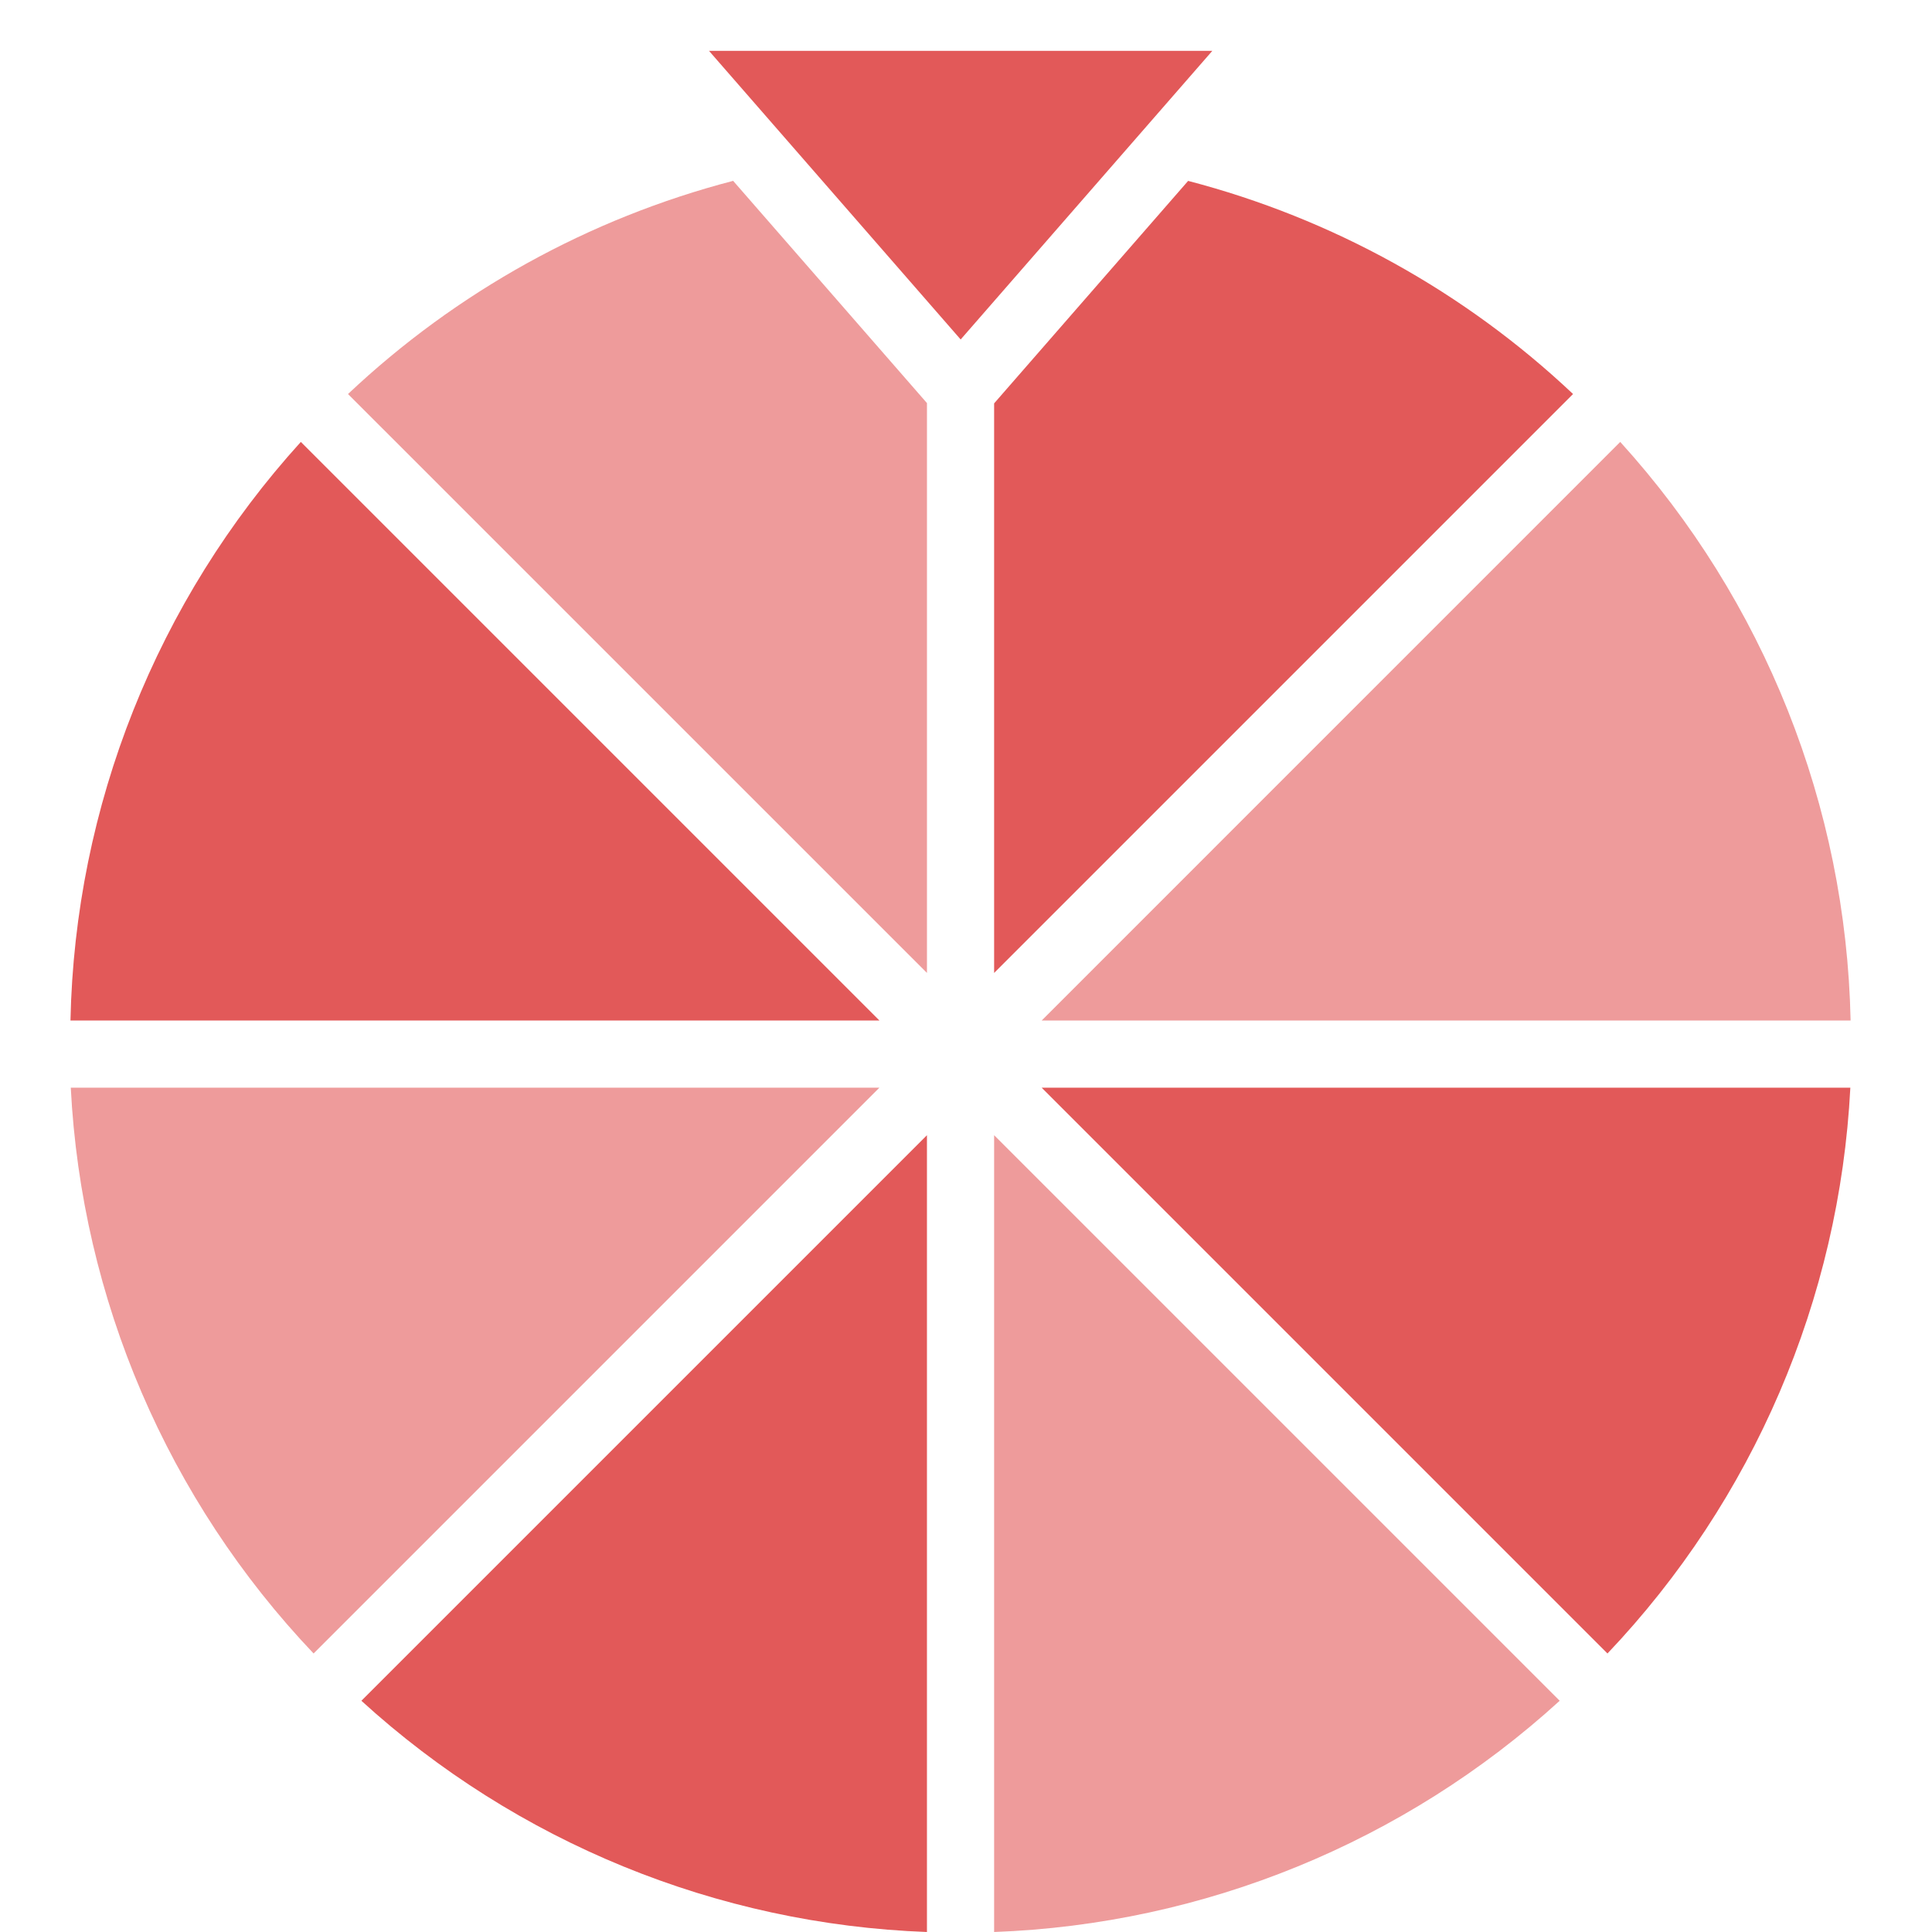
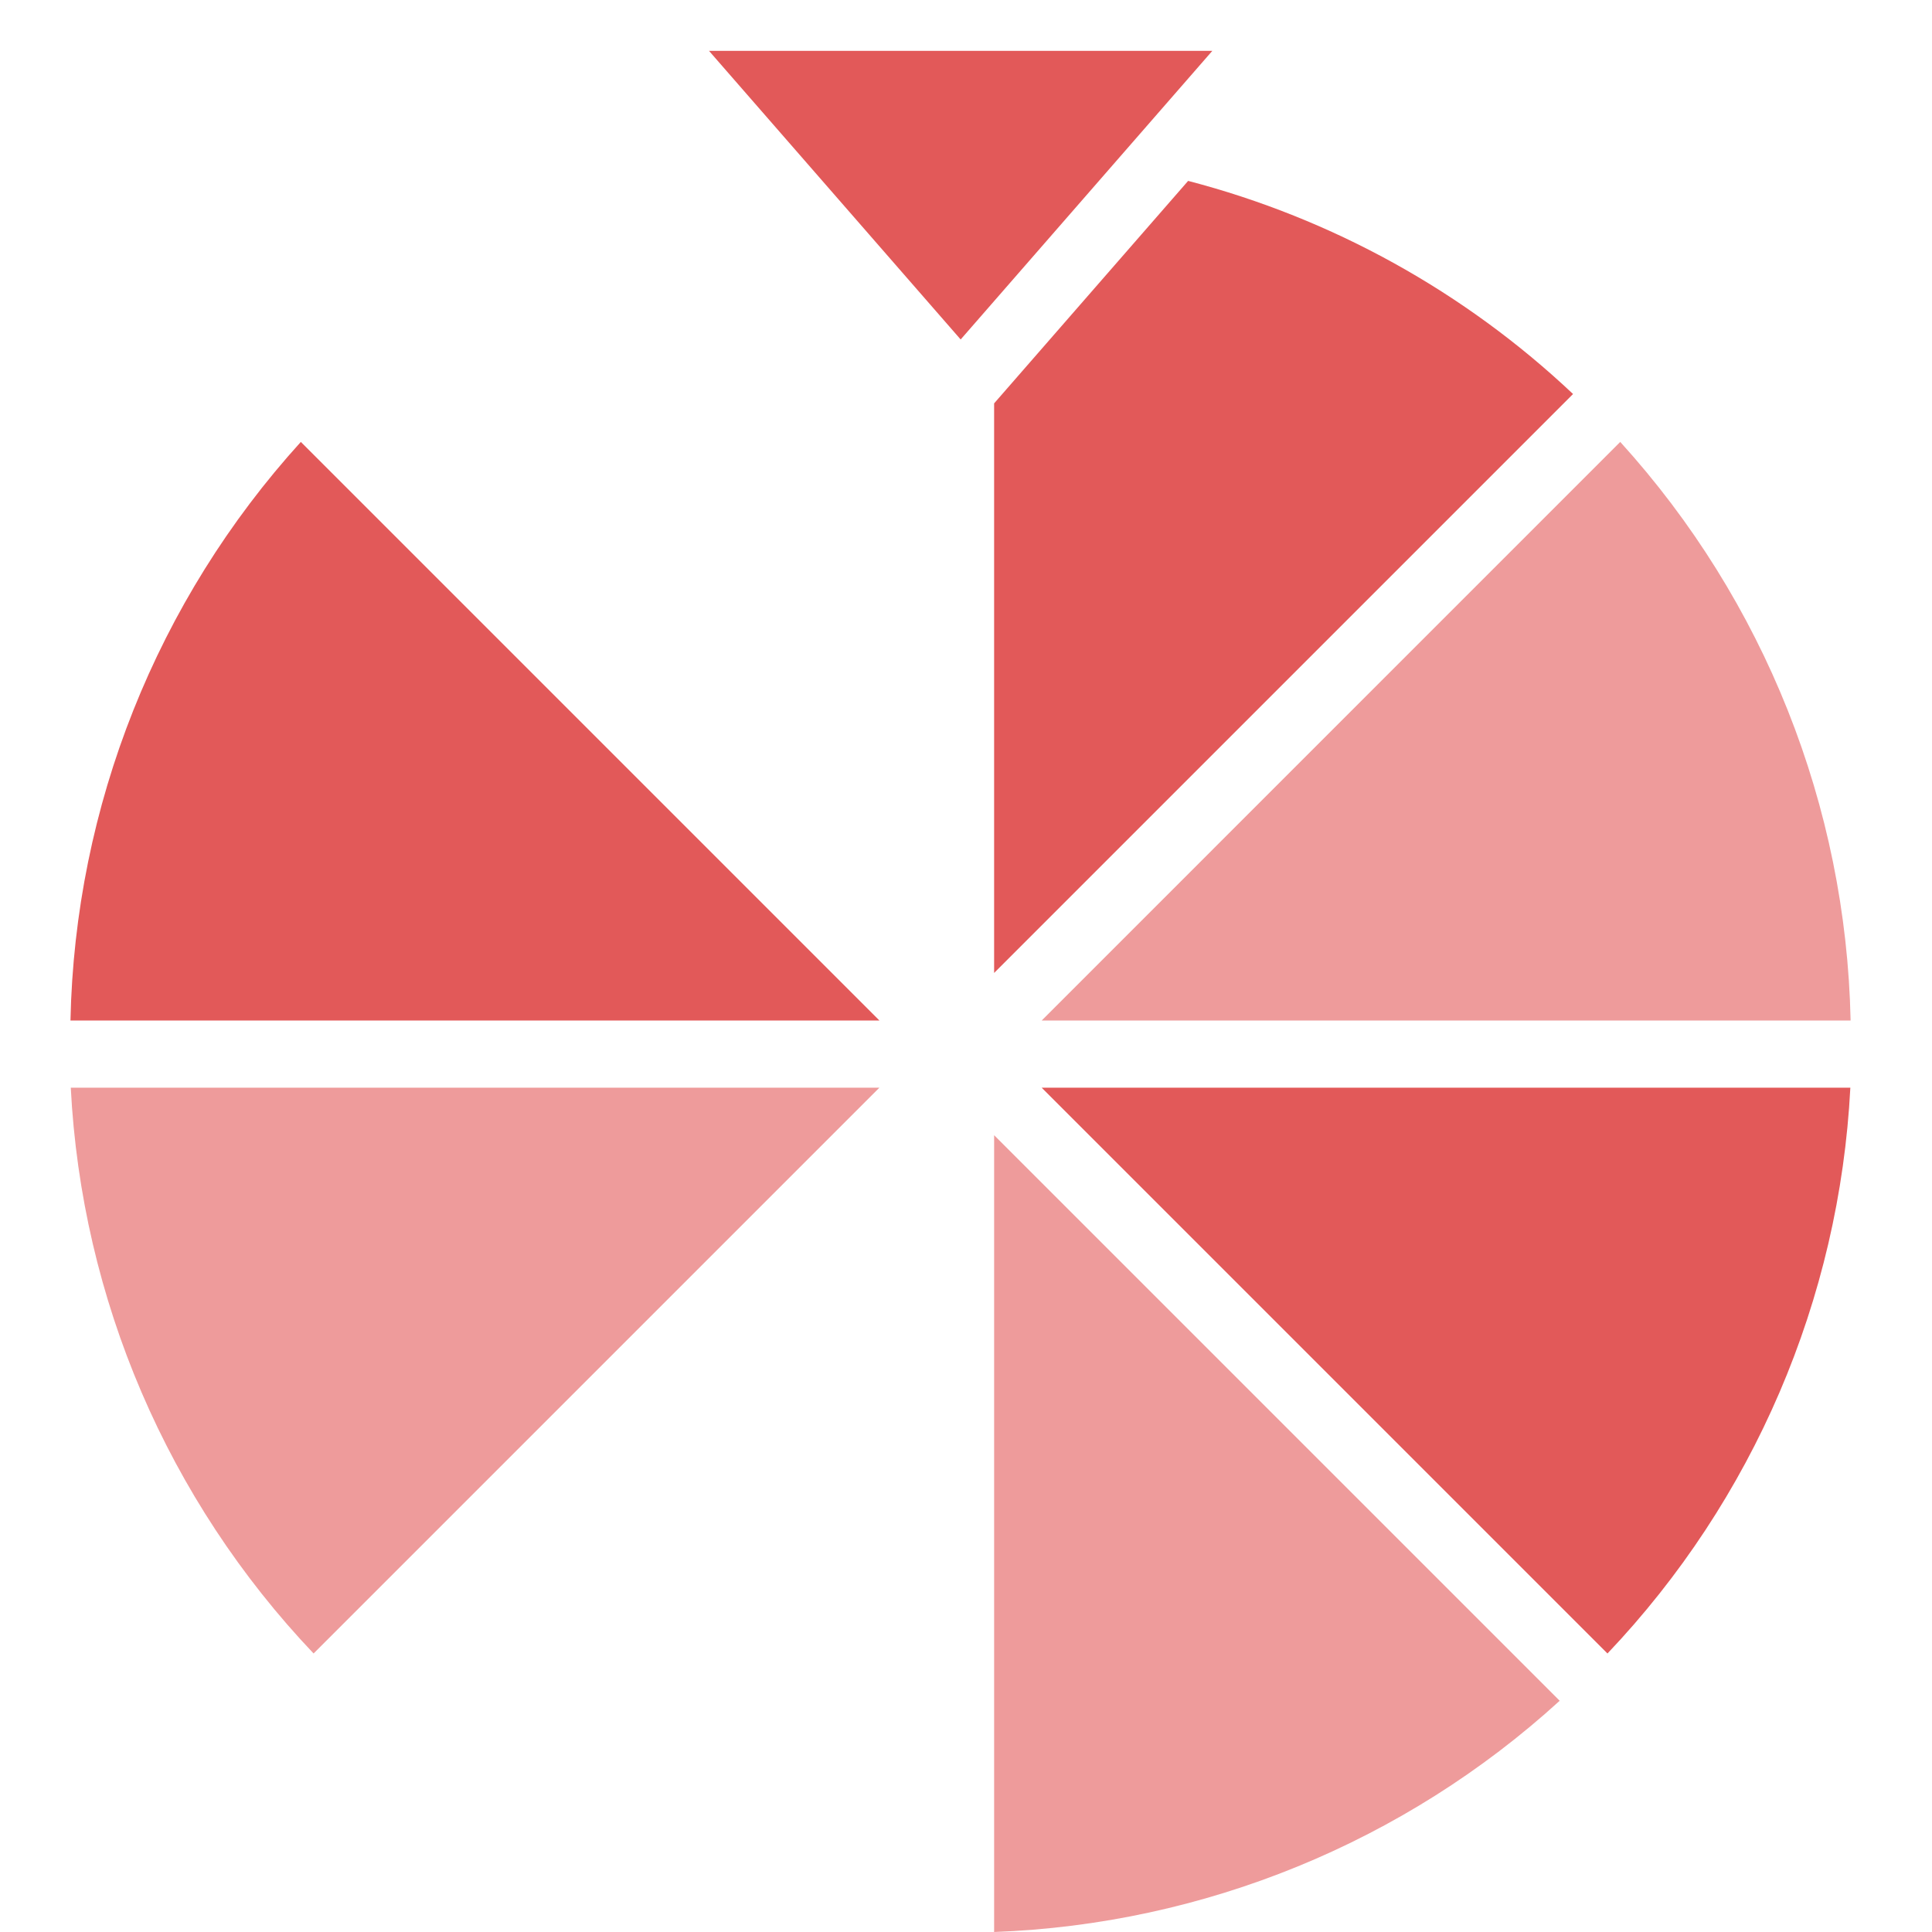
<svg xmlns="http://www.w3.org/2000/svg" width="38" height="38" viewBox="0 0 38 38" fill="none">
-   <path d="M18.232 22.328L7.108 33.452C10.161 36.236 14.102 37.848 18.232 38V22.328Z" fill="#E25959" />
  <path d="M19.553 22.328V38C23.683 37.848 27.624 36.236 30.677 33.452L19.553 22.328Z" fill="#E25959" fill-opacity="0.6" />
  <path d="M19.553 19.137L30.94 7.75C28.809 5.739 26.205 4.297 23.369 3.558L19.553 7.934V19.137Z" fill="#E25959" />
  <path d="M20.488 21.393L31.617 32.522C34.486 29.502 36.18 25.554 36.394 21.393H20.488Z" fill="#E25959" />
  <path d="M6.168 32.522L17.297 21.393H1.392C1.605 25.554 3.299 29.502 6.168 32.522Z" fill="#E25959" fill-opacity="0.6" />
  <path d="M17.297 20.072L5.917 8.692C3.084 11.814 1.474 15.856 1.386 20.072H17.297Z" fill="#E25959" />
-   <path d="M18.232 7.928L14.42 3.557C11.583 4.296 8.978 5.738 6.845 7.75L18.232 19.136V7.928Z" fill="#E25959" fill-opacity="0.6" />
  <path d="M13.945 1L18.895 6.677L23.845 1H13.945Z" fill="#E25959" />
  <path d="M31.868 8.692L20.489 20.072H36.399C36.311 15.856 34.702 11.814 31.868 8.692Z" fill="#E25959" fill-opacity="0.6" />
</svg>